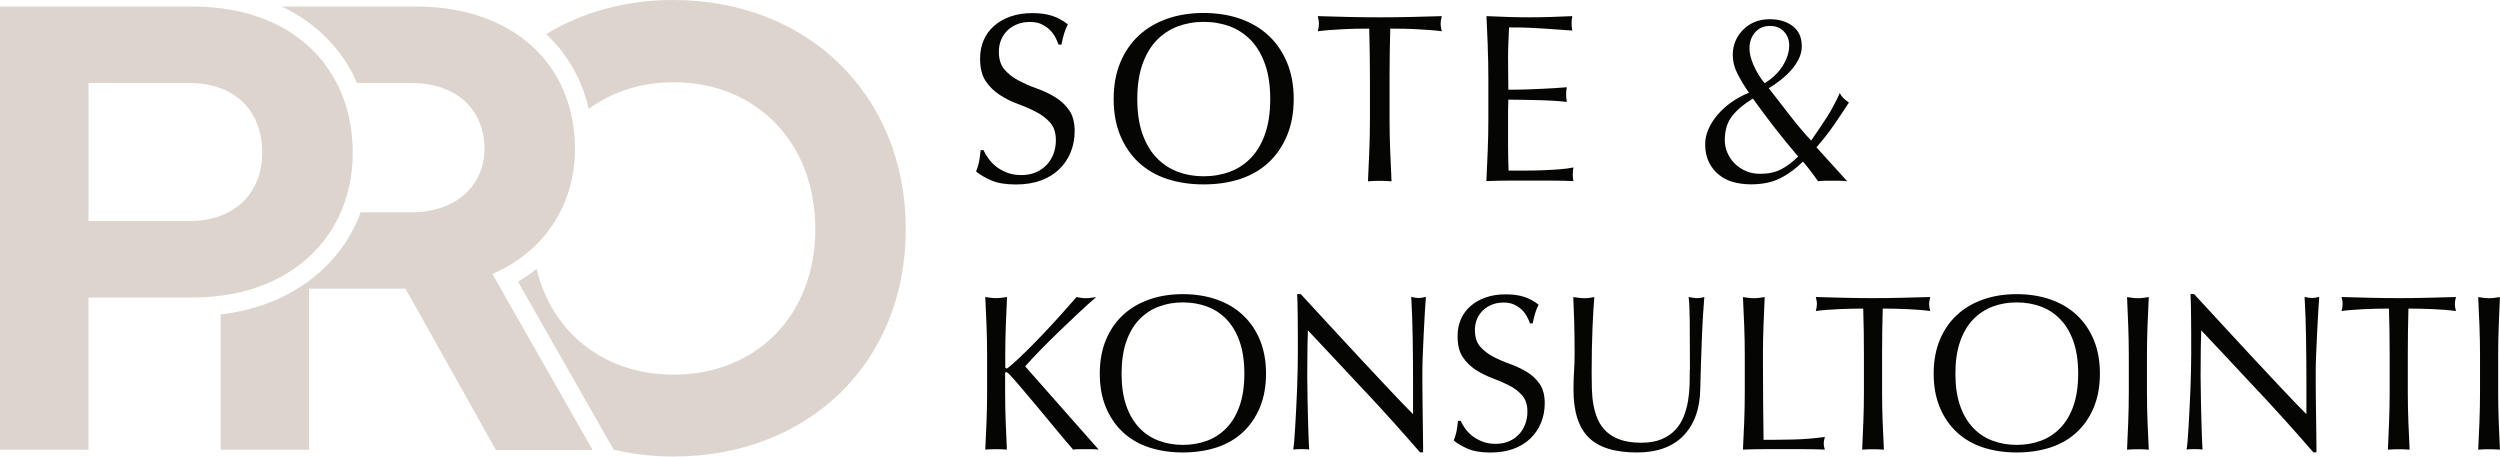
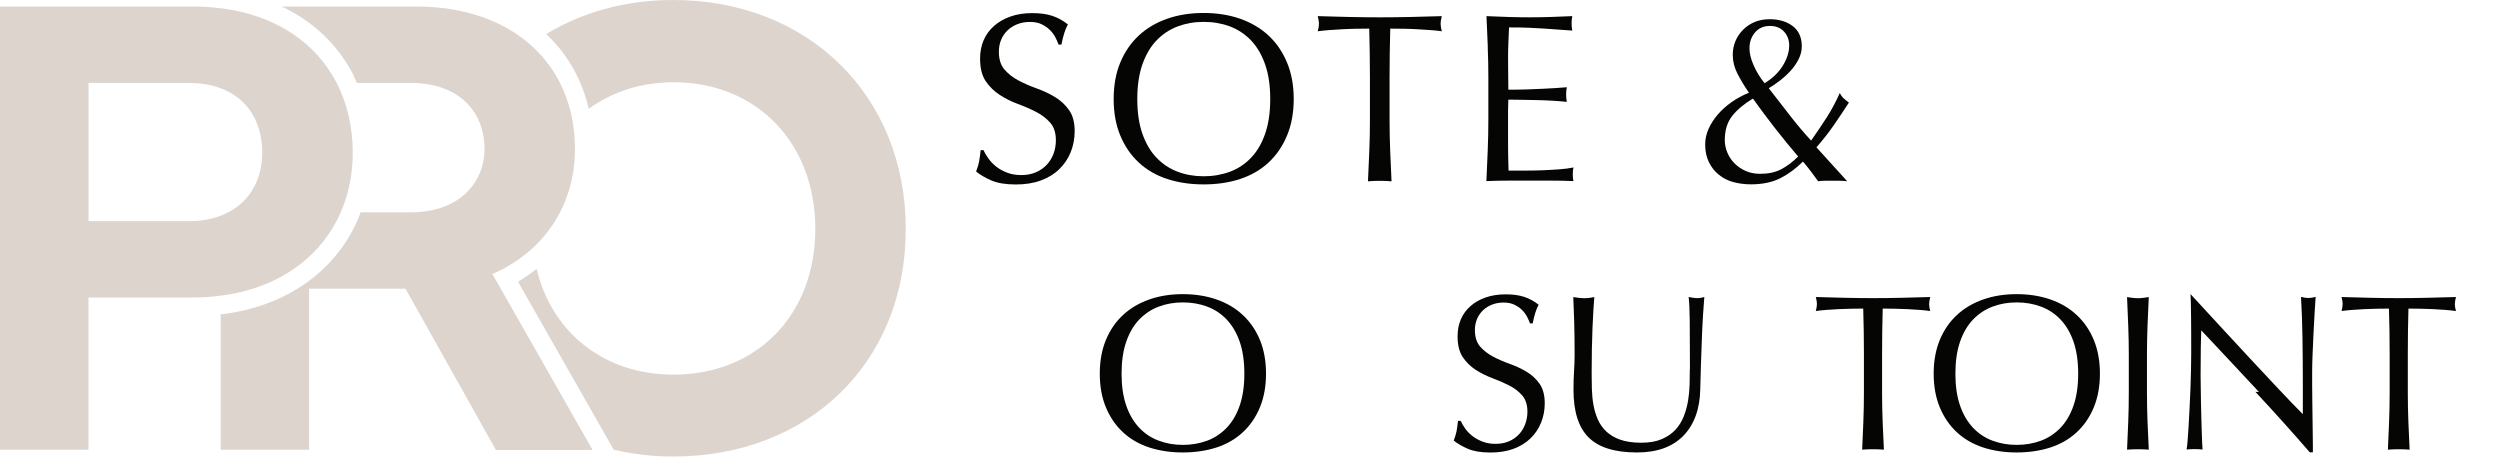
<svg xmlns="http://www.w3.org/2000/svg" id="b" viewBox="0 0 356.55 65.12">
  <defs>
    <style>.d{fill:#ddd4ce;}.e{fill:#050504;}</style>
  </defs>
  <g id="c">
    <path class="e" d="M141.01,22.66c.31.42.69.81,1.13,1.15.45.34.97.62,1.56.84s1.26.32,1.99.32,1.44-.13,2.04-.39,1.12-.62,1.54-1.06c.42-.45.75-.97.98-1.58.23-.61.34-1.25.34-1.94,0-1.05-.27-1.89-.81-2.5-.54-.62-1.21-1.13-2.01-1.54-.8-.41-1.66-.79-2.59-1.13-.93-.34-1.79-.77-2.59-1.29-.8-.52-1.47-1.17-2.01-1.97-.54-.8-.8-1.87-.8-3.22,0-.96.17-1.83.51-2.62.34-.79.84-1.47,1.49-2.04.65-.57,1.44-1.02,2.35-1.34.91-.32,1.94-.48,3.09-.48s2.05.13,2.85.39,1.54.67,2.23,1.22c-.2.39-.38.8-.51,1.23s-.28.98-.41,1.65h-.41c-.11-.32-.27-.67-.46-1.05-.2-.38-.46-.73-.79-1.05-.33-.32-.72-.59-1.18-.81-.46-.22-1-.32-1.65-.32s-1.23.1-1.77.31c-.54.21-1.01.5-1.41.88-.4.38-.71.83-.93,1.36-.22.53-.32,1.1-.32,1.71,0,1.07.27,1.92.81,2.54.54.62,1.21,1.14,2.01,1.56.8.42,1.66.8,2.59,1.13.93.33,1.79.74,2.59,1.22.8.48,1.47,1.1,2,1.85.54.75.81,1.76.81,3.02,0,1.05-.19,2.05-.56,2.98-.38.94-.93,1.76-1.65,2.45-.72.7-1.6,1.23-2.64,1.61-1.04.38-2.23.56-3.55.56-1.42,0-2.57-.19-3.45-.56-.88-.38-1.62-.81-2.21-1.29.21-.53.35-1,.43-1.42.08-.42.15-.97.22-1.63h.41c.18.41.43.83.74,1.25Z" />
    <path class="e" d="M158.83,14.13c0-1.95.31-3.68.94-5.2s1.51-2.81,2.64-3.86c1.13-1.05,2.49-1.85,4.06-2.4,1.58-.55,3.31-.82,5.18-.82s3.64.27,5.21.82,2.93,1.35,4.06,2.4c1.13,1.05,2.01,2.34,2.64,3.86s.95,3.25.95,5.2-.32,3.67-.95,5.19c-.63,1.52-1.51,2.81-2.64,3.86-1.13,1.05-2.49,1.83-4.06,2.35s-3.32.77-5.21.77-3.6-.26-5.18-.77c-1.58-.52-2.93-1.3-4.06-2.35s-2.01-2.34-2.64-3.86c-.63-1.52-.94-3.25-.94-5.19ZM181.16,14.13c0-1.9-.24-3.54-.72-4.92-.48-1.38-1.15-2.53-2-3.43-.86-.9-1.87-1.57-3.02-2.01-1.15-.43-2.41-.65-3.75-.65s-2.57.22-3.72.65c-1.15.44-2.16,1.11-3.02,2.01-.86.9-1.53,2.05-2.01,3.43-.48,1.38-.72,3.03-.72,4.92s.24,3.54.72,4.92,1.15,2.53,2.01,3.43c.86.9,1.86,1.57,3.02,2.01s2.4.65,3.72.65,2.6-.22,3.75-.65,2.16-1.1,3.02-2.01c.86-.9,1.53-2.05,2-3.43.48-1.38.72-3.03.72-4.92Z" />
    <path class="e" d="M195.29,4.08c-.6,0-1.22,0-1.87.02s-1.3.03-1.96.07c-.65.03-1.28.07-1.89.12s-1.15.1-1.63.17c.11-.41.17-.78.17-1.1,0-.25-.06-.61-.17-1.06,1.51.05,2.98.09,4.42.12,1.44.03,2.92.05,4.42.05s2.99-.02,4.43-.05c1.44-.04,2.91-.07,4.42-.12-.12.46-.17.82-.17,1.1,0,.3.06.65.17,1.06-.48-.07-1.02-.13-1.63-.17-.61-.05-1.24-.09-1.89-.12-.65-.04-1.3-.06-1.96-.07s-1.28-.02-1.87-.02c-.07,2.36-.1,4.72-.1,7.1v5.9c0,1.51.03,2.99.09,4.46.06,1.46.12,2.9.19,4.32-.53-.05-1.09-.07-1.68-.07s-1.15.02-1.68.07c.07-1.42.13-2.86.19-4.32s.09-2.95.09-4.46v-5.9c0-2.38-.04-4.75-.1-7.1Z" />
    <path class="e" d="M212.19,6.69c-.06-1.46-.12-2.93-.19-4.39,1.03.05,2.05.09,3.07.12,1.02.03,2.04.05,3.07.05s2.05-.02,3.05-.05c1-.04,2.02-.07,3.05-.12-.07.34-.1.69-.1,1.03s.03.69.1,1.03c-.73-.05-1.4-.09-2.01-.14-.61-.05-1.25-.09-1.92-.14-.67-.04-1.41-.09-2.21-.12-.8-.04-1.76-.05-2.88-.05-.02.73-.05,1.43-.09,2.09-.03.66-.05,1.42-.05,2.26,0,.89,0,1.76.02,2.61.01.85.02,1.49.02,1.92,1,0,1.91-.01,2.71-.04.8-.02,1.53-.05,2.2-.09.66-.03,1.28-.07,1.84-.1.56-.03,1.09-.07,1.59-.12-.07.35-.1.7-.1,1.06,0,.34.03.69.1,1.03-.6-.07-1.29-.12-2.08-.17s-1.58-.07-2.37-.09c-.79-.01-1.53-.02-2.23-.04-.7-.01-1.25-.02-1.66-.02,0,.2,0,.43-.02.67-.01.24-.02.54-.02.91v3.4c0,1.3,0,2.38.02,3.22.01.85.03,1.49.05,1.92h2.4c.87,0,1.72-.02,2.56-.05.83-.04,1.62-.08,2.37-.14.74-.06,1.39-.14,1.94-.26-.05.16-.07.34-.09.53-.01.19-.02.37-.02.53,0,.37.04.66.1.89-1.03-.05-2.05-.07-3.07-.07h-6.23c-1.03,0-2.07.02-3.12.07.07-1.46.13-2.92.19-4.37.06-1.45.09-2.93.09-4.44v-5.9c0-1.51-.03-3-.09-4.46Z" />
    <path class="e" d="M247.12,7.89c0-.73.13-1.41.39-2.03.26-.62.63-1.16,1.1-1.63s1.02-.83,1.66-1.1c.64-.26,1.35-.39,2.13-.39,1.32,0,2.42.33,3.28.98.86.65,1.29,1.61,1.29,2.87,0,.64-.15,1.26-.45,1.85-.3.6-.68,1.15-1.15,1.66-.47.51-.98.98-1.53,1.4-.55.43-1.07.78-1.58,1.08,1.03,1.32,2.03,2.62,3.02,3.89.98,1.27,1.99,2.46,3.02,3.58.82-1.17,1.57-2.28,2.25-3.34.68-1.06,1.29-2.21,1.84-3.45.14.3.32.55.56.77.24.22.49.42.74.6-.71,1.1-1.42,2.16-2.13,3.19-.71,1.03-1.54,2.09-2.5,3.19l4.39,4.84c-.37-.05-.73-.07-1.1-.07h-2.07c-.33,0-.66.02-.98.07-.19-.25-.46-.63-.84-1.15-.38-.51-.82-1.07-1.32-1.66-1.01,1-2.09,1.8-3.24,2.38s-2.54.87-4.17.87c-.89,0-1.73-.11-2.52-.32s-1.48-.57-2.07-1.05c-.6-.48-1.07-1.08-1.42-1.8-.35-.72-.53-1.56-.53-2.52,0-.75.16-1.49.48-2.21s.76-1.41,1.32-2.06c.56-.65,1.22-1.24,1.97-1.77s1.58-.97,2.47-1.34c-.66-.96-1.21-1.88-1.65-2.74-.44-.87-.65-1.74-.65-2.61ZM245.99,20c0,.62.13,1.22.38,1.8.25.58.6,1.1,1.05,1.54s.98.8,1.59,1.06,1.29.39,2.02.39c1.17,0,2.16-.21,2.98-.64.82-.42,1.64-1.03,2.44-1.83-1.17-1.37-2.28-2.73-3.33-4.08-1.05-1.35-2.09-2.74-3.12-4.18-1.26.75-2.24,1.58-2.95,2.47-.71.89-1.06,2.05-1.06,3.46ZM255.18,6.55c0-.82-.24-1.5-.74-2.04-.49-.54-1.16-.81-2.01-.81-.89,0-1.6.31-2.13.93-.53.62-.79,1.38-.79,2.3,0,.69.2,1.49.6,2.4.4.91.92,1.76,1.56,2.54,1.17-.73,2.04-1.58,2.63-2.56.58-.97.87-1.89.87-2.76Z" />
-     <path class="e" d="M140.52,64.12c.06-1.31.12-2.64.18-3.99.05-1.35.08-2.72.08-4.12v-5.45c0-1.39-.03-2.76-.08-4.1-.05-1.34-.11-2.71-.18-4.1.28.04.54.08.79.11.26.03.51.05.76.05s.51-.02.76-.05c.25-.03.52-.07.79-.11-.06,1.39-.12,2.76-.17,4.1-.05,1.34-.08,2.71-.08,4.1v1.74c0,.17.06.25.19.25.08,0,.23-.1.44-.28.74-.63,1.52-1.35,2.33-2.15s1.63-1.64,2.45-2.5c.82-.87,1.64-1.74,2.44-2.64.8-.9,1.57-1.77,2.31-2.61.23.04.45.08.66.11.21.03.42.05.63.05.26,0,.51-.02.76-.05.26-.03.51-.07.76-.11-.74.63-1.57,1.38-2.5,2.25-.93.87-1.86,1.75-2.8,2.66-.94.91-1.84,1.8-2.69,2.67-.85.88-1.57,1.64-2.14,2.3,1.71,1.92,3.43,3.88,5.18,5.87s3.51,3.99,5.3,6c-.32-.04-.63-.06-.95-.06h-1.82c-.28,0-.57.02-.87.06-.76-.86-1.6-1.86-2.52-2.98-.92-1.12-1.81-2.2-2.69-3.24-.88-1.05-1.67-1.98-2.38-2.82-.71-.83-1.23-1.42-1.57-1.76-.17-.17-.3-.25-.38-.25-.11,0-.16.06-.16.19v2.75c0,1.39.03,2.76.08,4.12.05,1.35.11,2.68.17,3.99-.48-.04-1-.06-1.55-.06s-1.06.02-1.55.06Z" />
    <path class="e" d="M156.85,53.29c0-1.79.29-3.39.87-4.8.58-1.4,1.39-2.59,2.44-3.56,1.04-.97,2.3-1.71,3.75-2.22,1.46-.51,3.05-.76,4.78-.76s3.35.25,4.81.76c1.46.51,2.71,1.24,3.75,2.22,1.05.97,1.86,2.16,2.44,3.56.58,1.4.87,3,.87,4.8s-.29,3.39-.87,4.8c-.58,1.4-1.39,2.59-2.44,3.56-1.04.97-2.29,1.69-3.75,2.17-1.46.47-3.06.71-4.81.71s-3.33-.24-4.78-.71c-1.46-.48-2.71-1.2-3.75-2.17-1.05-.97-1.86-2.16-2.44-3.56-.58-1.4-.87-3-.87-4.8ZM177.47,53.29c0-1.75-.22-3.27-.66-4.54-.44-1.28-1.06-2.33-1.85-3.17-.79-.83-1.72-1.45-2.79-1.85s-2.22-.6-3.47-.6-2.37.2-3.44.6c-1.06.4-1.99,1.02-2.79,1.85-.79.83-1.41,1.89-1.85,3.17-.44,1.28-.66,2.79-.66,4.54s.22,3.27.66,4.54c.44,1.28,1.06,2.33,1.85,3.17s1.72,1.45,2.79,1.85c1.07.4,2.21.6,3.44.6s2.4-.2,3.47-.6,1.99-1.02,2.79-1.85c.79-.83,1.41-1.89,1.85-3.17.44-1.28.66-2.79.66-4.54Z" />
-     <path class="e" d="M194.76,55.9c-2.74-2.95-5.49-5.87-8.23-8.79-.02.59-.04,1.38-.06,2.37s-.03,2.34-.03,4.05c0,.44,0,.99.02,1.65s.02,1.34.03,2.06c.01.72.03,1.45.05,2.19.02.74.04,1.42.06,2.06.02.63.04,1.19.06,1.66.02.47.04.8.06.96-.34-.04-.71-.06-1.11-.06-.42,0-.81.02-1.17.06.04-.21.09-.6.14-1.17.05-.57.1-1.25.14-2.04.04-.79.09-1.65.14-2.58.05-.93.09-1.86.13-2.79.03-.93.06-1.83.08-2.72.02-.89.03-1.68.03-2.38,0-2.03,0-3.77-.02-5.23-.01-1.46-.04-2.54-.08-3.26h.51c1.29,1.39,2.67,2.89,4.13,4.48,1.47,1.59,2.92,3.17,4.37,4.72,1.45,1.55,2.82,3.02,4.12,4.4,1.3,1.38,2.43,2.56,3.4,3.53v-4.31c0-2.22-.02-4.37-.05-6.48-.03-2.1-.1-4.08-.21-5.94.42.11.78.16,1.08.16.25,0,.59-.05,1.01-.16-.04.47-.09,1.16-.14,2.09-.05.93-.11,1.92-.16,2.98-.05,1.05-.1,2.09-.14,3.1-.04,1.01-.06,1.82-.06,2.44v1.9c0,.72,0,1.47.02,2.25s.02,1.57.03,2.36c.01.79.02,1.53.03,2.22.01.69.02,1.28.02,1.79v1.04h-.44c-2.43-2.81-5.01-5.68-7.76-8.63Z" />
    <path class="e" d="M208.99,61.16c.29.39.63.74,1.05,1.06s.89.57,1.44.78,1.16.3,1.84.3,1.32-.12,1.88-.36c.56-.24,1.03-.57,1.42-.98.39-.41.69-.9.9-1.46.21-.56.32-1.15.32-1.79,0-.97-.25-1.74-.74-2.31-.5-.57-1.11-1.04-1.85-1.42-.74-.38-1.54-.73-2.39-1.04-.85-.32-1.65-.71-2.39-1.19-.74-.48-1.36-1.08-1.85-1.82-.5-.74-.74-1.73-.74-2.98,0-.89.16-1.69.47-2.42.32-.73.78-1.36,1.38-1.88.6-.53,1.32-.94,2.17-1.23.84-.3,1.79-.44,2.85-.44s1.89.12,2.63.36c.74.24,1.42.62,2.06,1.12-.19.36-.35.74-.47,1.14-.13.4-.25.91-.38,1.52h-.38c-.11-.29-.25-.62-.43-.96s-.42-.67-.73-.97c-.3-.3-.67-.54-1.09-.74-.42-.2-.93-.3-1.52-.3s-1.14.1-1.63.29c-.5.19-.93.46-1.3.81s-.65.77-.86,1.25c-.2.48-.3,1.01-.3,1.58,0,.99.25,1.77.74,2.34.5.57,1.11,1.05,1.85,1.44.74.39,1.54.74,2.39,1.04s1.65.68,2.39,1.12c.74.44,1.36,1.01,1.85,1.71.49.7.74,1.63.74,2.79,0,.97-.17,1.89-.52,2.75-.35.87-.86,1.62-1.52,2.26s-1.48,1.14-2.44,1.49c-.96.35-2.05.52-3.28.52-1.31,0-2.37-.18-3.18-.52-.81-.35-1.49-.74-2.04-1.19.19-.49.32-.93.4-1.31.07-.39.14-.89.21-1.5h.38c.17.38.4.77.68,1.15Z" />
    <path class="e" d="M241.02,52.65c0-3-.01-5.31-.03-6.93s-.07-2.74-.16-3.36c.23.04.45.08.66.11.21.03.42.05.63.05.27,0,.59-.05.95-.16-.06.74-.13,1.62-.19,2.65-.06,1.02-.12,2.12-.16,3.29-.04,1.17-.09,2.38-.13,3.61-.04,1.24-.07,2.44-.1,3.59-.02,1.41-.24,2.68-.65,3.8-.41,1.12-1,2.07-1.76,2.85-.76.78-1.69,1.37-2.8,1.78-1.11.4-2.38.6-3.82.6-3.17,0-5.47-.72-6.9-2.15-1.44-1.44-2.15-3.7-2.15-6.81,0-.99.03-1.87.08-2.64.05-.77.08-1.56.08-2.36,0-1.77-.02-3.34-.06-4.72-.04-1.37-.08-2.53-.13-3.48.26.04.53.08.82.11.29.03.57.05.82.05.23,0,.46-.02.68-.05.22-.03.45-.07.68-.11-.04.47-.09,1.07-.13,1.82-.04.75-.09,1.6-.13,2.55-.04.95-.07,1.97-.09,3.07-.02,1.1-.03,2.24-.03,3.42,0,.72.01,1.46.03,2.23.02.77.09,1.52.22,2.25.13.73.33,1.42.62,2.09.29.66.69,1.24,1.22,1.74.53.49,1.19.89,1.99,1.17.8.28,1.8.43,2.98.43s2.14-.17,2.93-.51,1.44-.78,1.95-1.33c.51-.55.9-1.18,1.19-1.9.28-.72.49-1.47.62-2.25s.2-1.56.22-2.34.03-1.5.03-2.15Z" />
-     <path class="e" d="M248.76,46.47c-.05-1.34-.11-2.71-.18-4.1.28.04.54.08.79.11.26.03.51.05.76.05s.51-.02.76-.05c.25-.03.52-.07.79-.11-.06,1.39-.12,2.76-.17,4.1-.05,1.34-.08,2.71-.08,4.1,0,2.66.01,4.97.03,6.92s.04,3.7.06,5.24c1.5,0,2.93-.02,4.31-.05,1.37-.03,2.85-.15,4.43-.36-.11.38-.16.7-.16.95,0,.23.05.52.16.85-.97-.04-1.94-.06-2.91-.06h-5.84c-.94,0-1.92.02-2.93.06.06-1.31.12-2.64.18-3.99.05-1.35.08-2.72.08-4.12v-5.45c0-1.39-.03-2.76-.08-4.1Z" />
    <path class="e" d="M265.74,44.01c-.55,0-1.12,0-1.73.02-.6.01-1.2.03-1.8.06-.6.03-1.18.07-1.74.11-.56.04-1.06.1-1.5.16.1-.38.16-.72.16-1.02,0-.23-.05-.56-.16-.98,1.39.04,2.75.08,4.08.11,1.33.03,2.69.05,4.08.05s2.75-.02,4.08-.05c1.33-.03,2.69-.07,4.08-.11-.11.42-.16.76-.16,1.02,0,.27.05.6.16.98-.44-.06-.95-.12-1.5-.16-.56-.04-1.14-.08-1.74-.11-.6-.03-1.2-.05-1.81-.06-.6-.01-1.18-.02-1.73-.02-.06,2.17-.09,4.36-.09,6.56v5.45c0,1.39.03,2.76.08,4.12.05,1.35.11,2.68.18,3.99-.49-.04-1-.06-1.55-.06s-1.07.02-1.55.06c.06-1.31.12-2.64.17-3.99.05-1.35.08-2.72.08-4.12v-5.45c0-2.2-.03-4.38-.1-6.56Z" />
    <path class="e" d="M275.78,53.29c0-1.79.29-3.39.87-4.8.58-1.4,1.39-2.59,2.44-3.56,1.04-.97,2.3-1.71,3.75-2.22,1.46-.51,3.05-.76,4.78-.76s3.35.25,4.81.76c1.46.51,2.71,1.24,3.75,2.22,1.05.97,1.86,2.16,2.44,3.56.58,1.4.87,3,.87,4.8s-.29,3.39-.87,4.8c-.58,1.4-1.39,2.59-2.44,3.56-1.04.97-2.29,1.69-3.75,2.17-1.46.47-3.06.71-4.81.71s-3.33-.24-4.78-.71c-1.46-.48-2.71-1.2-3.75-2.17-1.05-.97-1.86-2.16-2.44-3.56-.58-1.4-.87-3-.87-4.8ZM296.39,53.29c0-1.75-.22-3.27-.66-4.54-.44-1.28-1.06-2.33-1.85-3.17-.79-.83-1.72-1.45-2.79-1.85s-2.22-.6-3.47-.6-2.37.2-3.44.6c-1.06.4-1.99,1.02-2.79,1.85-.79.83-1.41,1.89-1.85,3.17-.44,1.28-.66,2.79-.66,4.54s.22,3.27.66,4.54c.44,1.28,1.06,2.33,1.85,3.17s1.72,1.45,2.79,1.85c1.07.4,2.21.6,3.44.6s2.4-.2,3.47-.6,1.99-1.02,2.79-1.85c.79-.83,1.41-1.89,1.85-3.17.44-1.28.66-2.79.66-4.54Z" />
    <path class="e" d="M303.53,46.47c-.05-1.34-.11-2.71-.17-4.1.27.04.54.08.79.11.25.03.51.05.76.05s.51-.02.76-.05c.25-.03.52-.07.79-.11-.06,1.39-.12,2.76-.18,4.1-.05,1.34-.08,2.71-.08,4.1v5.45c0,1.39.03,2.76.08,4.12.05,1.35.11,2.68.18,3.99-.49-.04-1-.06-1.55-.06s-1.07.02-1.55.06c.06-1.31.12-2.64.17-3.99.05-1.35.08-2.72.08-4.12v-5.45c0-1.39-.03-2.76-.08-4.1Z" />
-     <path class="e" d="M322.17,55.9c-2.74-2.95-5.49-5.87-8.23-8.79-.02.59-.04,1.38-.06,2.37s-.03,2.34-.03,4.05c0,.44,0,.99.02,1.65s.02,1.34.03,2.06c.01.72.03,1.45.05,2.19.02.74.04,1.42.06,2.06.02.63.04,1.19.06,1.66.02.47.04.8.06.96-.34-.04-.71-.06-1.11-.06-.42,0-.81.02-1.17.06.04-.21.09-.6.14-1.17.05-.57.1-1.25.14-2.04.04-.79.09-1.65.14-2.58.05-.93.09-1.86.13-2.79.03-.93.06-1.83.08-2.72.02-.89.03-1.68.03-2.38,0-2.03,0-3.77-.02-5.23-.01-1.46-.04-2.54-.08-3.26h.51c1.29,1.39,2.67,2.89,4.13,4.48,1.47,1.59,2.92,3.17,4.37,4.72,1.45,1.55,2.82,3.02,4.12,4.4,1.3,1.38,2.43,2.56,3.4,3.53v-4.31c0-2.22-.02-4.37-.05-6.48-.03-2.1-.1-4.08-.21-5.94.42.11.78.16,1.08.16.25,0,.59-.05,1.01-.16-.04.47-.09,1.16-.14,2.09-.05.93-.11,1.92-.16,2.98-.05,1.05-.1,2.09-.14,3.1-.04,1.01-.06,1.82-.06,2.44v1.9c0,.72,0,1.47.02,2.25s.02,1.57.03,2.36c.01.79.02,1.53.03,2.22.01.69.02,1.28.02,1.79v1.04h-.44c-2.43-2.81-5.01-5.68-7.76-8.63Z" />
+     <path class="e" d="M322.17,55.9c-2.74-2.95-5.49-5.87-8.23-8.79-.02.59-.04,1.38-.06,2.37s-.03,2.34-.03,4.05c0,.44,0,.99.02,1.65s.02,1.34.03,2.06c.01.72.03,1.45.05,2.19.02.74.04,1.42.06,2.06.02.63.04,1.19.06,1.66.02.47.04.8.06.96-.34-.04-.71-.06-1.11-.06-.42,0-.81.02-1.17.06.04-.21.09-.6.14-1.17.05-.57.1-1.25.14-2.04.04-.79.09-1.65.14-2.58.05-.93.09-1.86.13-2.79.03-.93.06-1.83.08-2.72.02-.89.03-1.68.03-2.38,0-2.03,0-3.77-.02-5.23-.01-1.46-.04-2.54-.08-3.26c1.29,1.39,2.67,2.89,4.13,4.48,1.47,1.59,2.92,3.17,4.37,4.72,1.45,1.55,2.82,3.02,4.12,4.4,1.3,1.38,2.43,2.56,3.4,3.53v-4.31c0-2.22-.02-4.37-.05-6.48-.03-2.1-.1-4.08-.21-5.94.42.11.78.16,1.08.16.25,0,.59-.05,1.01-.16-.04.47-.09,1.16-.14,2.09-.05.93-.11,1.92-.16,2.98-.05,1.05-.1,2.09-.14,3.1-.04,1.01-.06,1.82-.06,2.44v1.9c0,.72,0,1.47.02,2.25s.02,1.57.03,2.36c.01.79.02,1.53.03,2.22.01.69.02,1.28.02,1.79v1.04h-.44c-2.43-2.81-5.01-5.68-7.76-8.63Z" />
    <path class="e" d="M340.72,44.01c-.55,0-1.12,0-1.73.02-.6.01-1.2.03-1.8.06-.6.03-1.18.07-1.74.11-.56.04-1.06.1-1.5.16.1-.38.16-.72.16-1.02,0-.23-.05-.56-.16-.98,1.39.04,2.75.08,4.08.11,1.33.03,2.69.05,4.08.05s2.75-.02,4.08-.05c1.33-.03,2.69-.07,4.08-.11-.11.42-.16.76-.16,1.02,0,.27.05.6.16.98-.44-.06-.95-.12-1.5-.16-.56-.04-1.14-.08-1.74-.11-.6-.03-1.2-.05-1.81-.06-.6-.01-1.18-.02-1.73-.02-.06,2.17-.09,4.36-.09,6.56v5.45c0,1.39.03,2.76.08,4.12.05,1.35.11,2.68.18,3.99-.49-.04-1-.06-1.55-.06s-1.07.02-1.55.06c.06-1.31.12-2.64.17-3.99.05-1.35.08-2.72.08-4.12v-5.45c0-2.2-.03-4.38-.1-6.56Z" />
-     <path class="e" d="M353.62,46.47c-.05-1.34-.11-2.71-.18-4.1.28.04.54.08.79.11.26.03.51.05.76.05s.51-.02.76-.05c.25-.03.52-.07.79-.11-.06,1.39-.12,2.76-.17,4.1-.05,1.34-.08,2.71-.08,4.1v5.45c0,1.39.03,2.76.08,4.12.05,1.35.11,2.68.17,3.99-.48-.04-1-.06-1.55-.06s-1.06.02-1.55.06c.06-1.31.12-2.64.18-3.99.05-1.35.08-2.72.08-4.12v-5.45c0-1.39-.03-2.76-.08-4.1Z" />
-     <path class="d" d="M80.84,14.19c-.69-1.99-1.68-3.8-2.94-5.4,1.26,1.6,2.26,3.41,2.94,5.4Z" />
    <path class="d" d="M77.71,8.56c-.64-.78-1.33-1.51-2.09-2.19h0c.76.67,1.46,1.41,2.09,2.19Z" />
    <path class="d" d="M81.67,17.47c-.19-1.11-.46-2.18-.8-3.2.35,1.02.62,2.09.8,3.2Z" />
    <path class="d" d="M96.01,0c-6.84,0-13,1.76-18.11,4.86,3,2.81,5.08,6.43,6.07,10.66,3.3-2.41,7.43-3.79,12.09-3.79,11.83,0,20.22,8.62,20.22,20.92s-8.38,20.78-20.22,20.78c-9.79,0-17.32-5.89-19.53-15.08-.83.66-1.71,1.28-2.65,1.83l12.93,22.7.71,1.25c2.69.63,5.52.98,8.49.98,19.24,0,33.17-13.32,33.17-32.42S115.25,0,96.01,0Z" />
    <path class="d" d="M75.99,35.3c-.78.72-1.63,1.39-2.53,2,.91-.6,1.75-1.27,2.53-2Z" />
    <path class="d" d="M70.21,39.08c1.09-.47,2.08-1.03,3.04-1.64-.94.62-1.95,1.17-3.04,1.64Z" />
    <path class="d" d="M31.45,1.18c-1.22-.15-2.47-.25-3.78-.25H0v63.21h12.62v-21.71h15.05c1.31,0,2.56-.1,3.78-.26,8.27-1.04,14.35-5.49,17.15-11.9,1.11-2.55,1.71-5.41,1.71-8.48,0-3.73-.81-7.08-2.3-9.97-3.01-5.83-8.82-9.7-16.56-10.65ZM31.45,30.78c-1.31.49-2.84.76-4.57.76h-14.25V11.83h14.25c1.74,0,3.26.26,4.57.75,3.94,1.46,5.95,4.92,5.95,9.22,0,4.05-2.02,7.5-5.95,8.97Z" />
    <path class="d" d="M70.21,39.08c7.36-3.17,11.79-9.78,11.79-17.84,0-12.11-8.9-20.31-22.64-20.31h-19.19c4.46,2.1,7.97,5.39,10.19,9.69.2.39.35.81.53,1.21h7.68c6.94,0,10.53,4.15,10.53,9.41,0,4.8-3.59,9.04-10.53,9.04h-7.15c-.13.35-.24.71-.39,1.05-3.24,7.42-10.25,12.33-19.23,13.47-.11.01-.22.02-.33.03v19.31h12.62v-22.97h13.74l12.9,23.01h13.79l-14.3-25.11Z" />
  </g>
</svg>